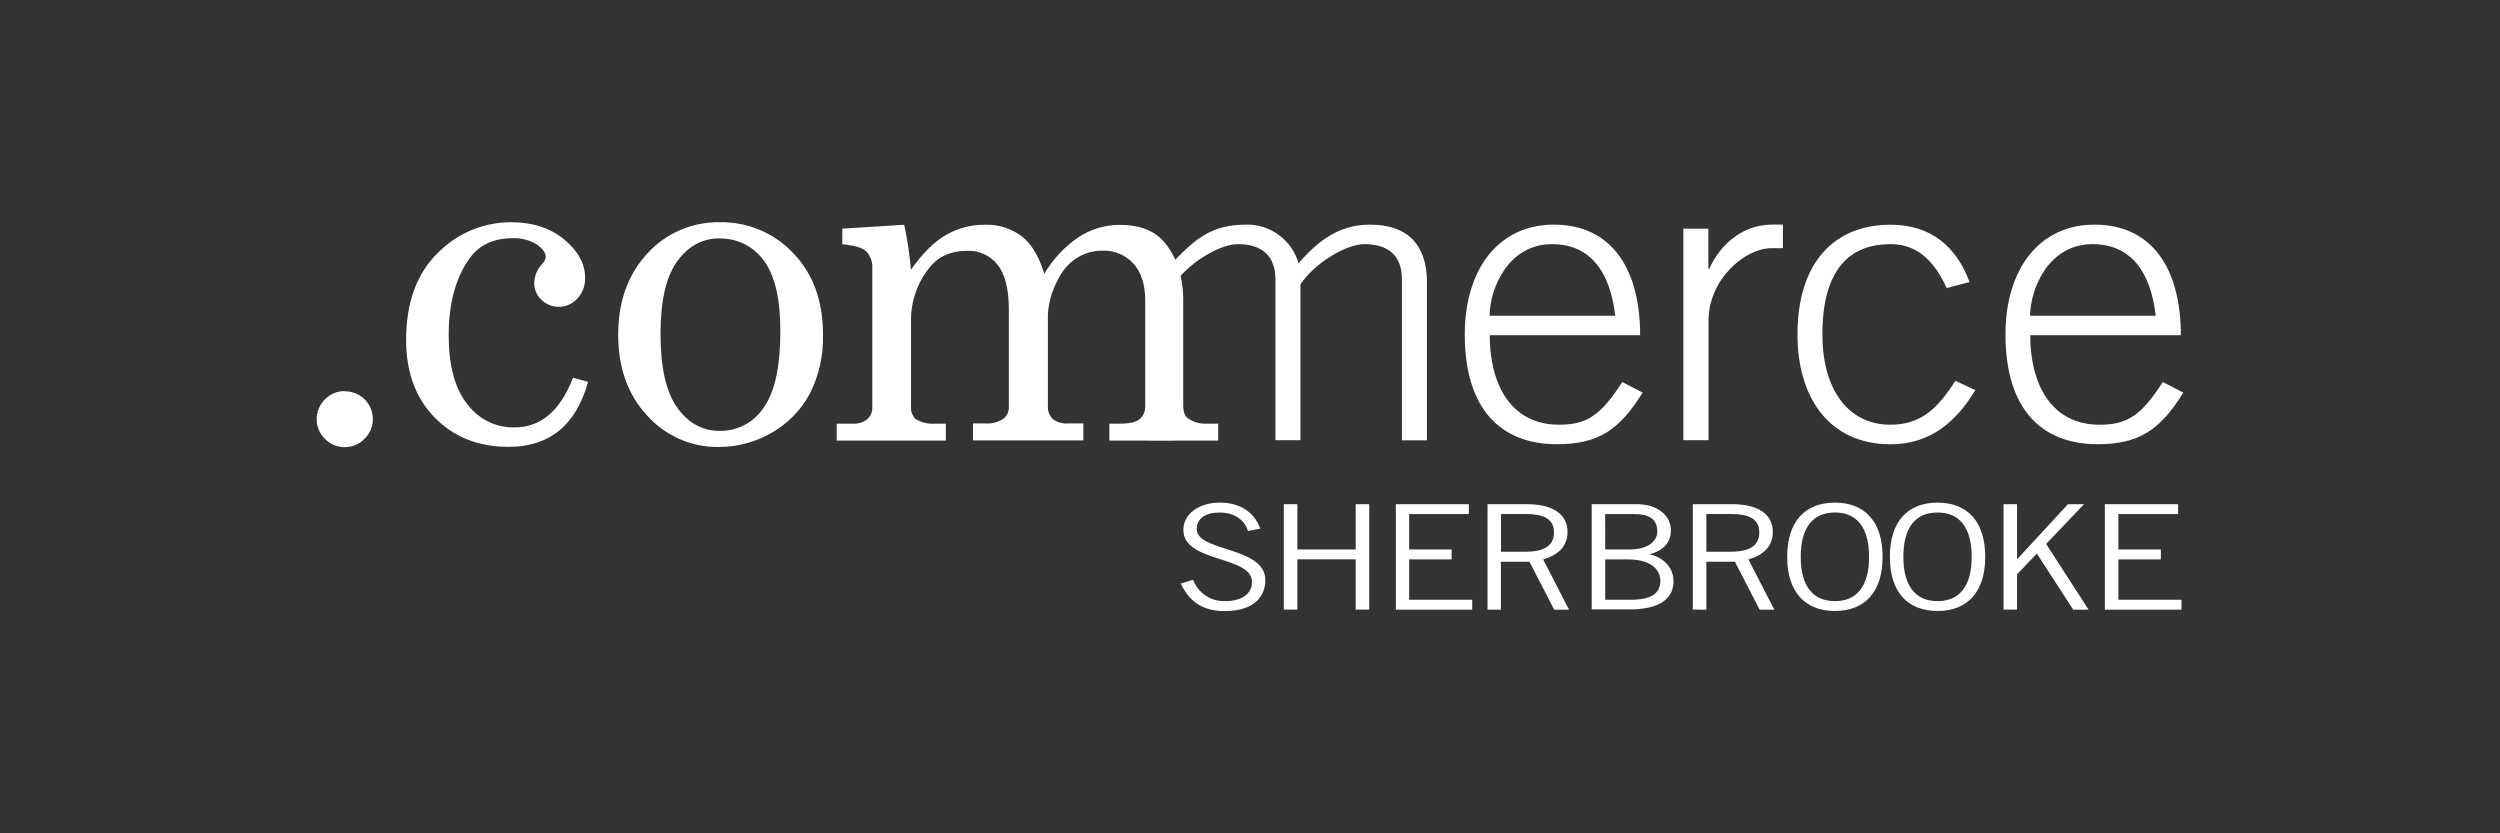
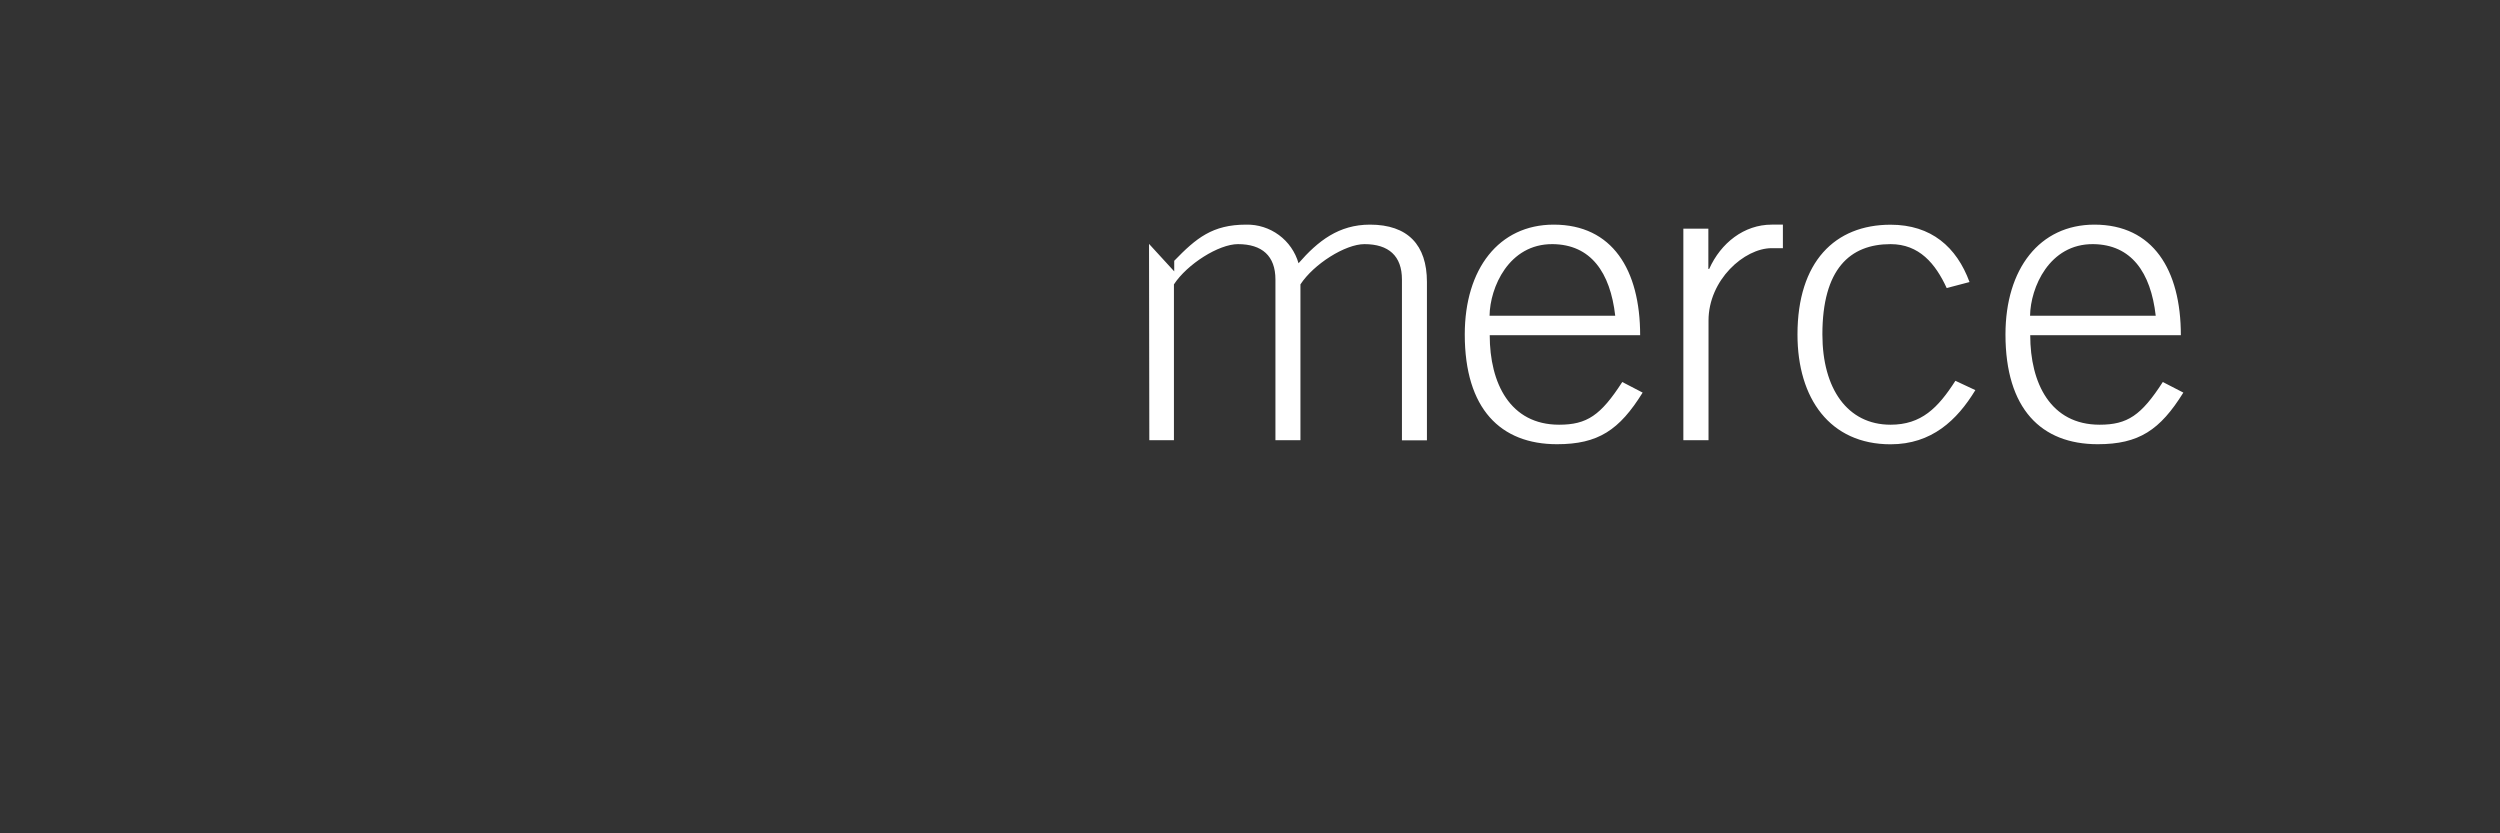
<svg xmlns="http://www.w3.org/2000/svg" xmlns:xlink="http://www.w3.org/1999/xlink" version="1.1" width="211.667mm" height="70.556mm" viewBox="0 0 211.667 70.556">
  <rect x="0" y="0" width="211.667" height="70.556" fill="#333333" stroke="none" />
  <defs>
    <path id="path_1c2bfd49d212f30d2d5d271c901941b2" d="M 97.309 37.268 L 97.284 20.649 L 99.418 22.977 L 99.418 22.081 C 101.284 20.155 102.657 19.019 105.507 19.019 C 106.504 18.998 107.479 19.307 108.281 19.899 C 109.084 20.49 109.667 21.331 109.942 22.289 C 111.593 20.395 113.353 19.019 115.992 19.019 C 119.195 19.019 120.814 20.741 120.814 23.873 L 120.814 37.279 L 118.698 37.279 L 118.698 23.665 C 118.698 21.668 117.572 20.67 115.522 20.67 C 113.903 20.67 111.229 22.356 110.104 24.078 L 110.104 37.268 L 107.987 37.268 L 107.987 23.665 C 107.987 21.668 106.858 20.67 104.812 20.67 C 103.196 20.67 100.519 22.356 99.393 24.078 L 99.393 37.268 L 97.309 37.268 Z M 126.13 28.382 C 126.13 32.446 127.856 35.959 132.004 35.959 C 134.364 35.959 135.532 35.166 137.352 32.343 L 139.077 33.24 C 137.109 36.415 135.313 37.61 131.828 37.61 C 127.044 37.61 124.017 34.615 124.017 28.315 C 124.017 22.769 126.903 19.019 131.549 19.019 C 136.509 19.019 138.866 22.84 138.866 28.382 L 126.13 28.382 Z M 136.756 26.731 C 136.333 23.048 134.682 20.705 131.464 20.67 C 127.736 20.635 126.148 24.353 126.116 26.731 L 136.756 26.731 Z M 142.524 37.268 L 142.524 19.361 L 144.641 19.361 L 144.641 22.769 L 144.711 22.769 C 145.696 20.568 147.668 19.019 150.003 19.019 L 150.952 19.019 L 150.952 21.012 L 150.003 21.012 C 147.682 21.012 144.655 23.7 144.655 27.143 L 144.655 37.268 L 142.524 37.268 Z M 164.82 24.388 C 163.871 22.321 162.495 20.67 160.068 20.67 C 156.621 20.67 154.296 22.787 154.296 28.315 C 154.296 32.901 156.413 35.959 160.068 35.959 C 162.671 35.959 164.079 34.548 165.557 32.241 L 167.247 33.031 C 165.698 35.578 163.55 37.617 160.068 37.617 C 154.931 37.617 152.187 33.737 152.187 28.322 C 152.187 22.159 155.362 19.026 160.068 19.026 C 163.514 19.026 165.663 20.917 166.753 23.88 L 164.82 24.388 Z M 171.893 28.382 C 171.893 32.446 173.618 35.959 177.77 35.959 C 180.127 35.959 181.298 35.166 183.118 32.343 L 184.857 33.24 C 182.885 36.415 181.09 37.61 177.608 37.61 C 172.821 37.61 169.797 34.615 169.797 28.315 C 169.797 22.769 172.683 19.019 177.326 19.019 C 182.286 19.019 184.646 22.84 184.646 28.382 L 171.893 28.382 Z M 182.518 26.731 C 182.099 23.048 180.444 20.705 177.227 20.67 C 173.498 20.635 171.914 24.353 171.879 26.731 L 182.518 26.731 Z" fill-rule="evenodd" fill="#FFFFFF" fill-opacity="1" stroke="none" stroke-opacity="1" stroke-width="0.353" stroke-linecap="butt" stroke-linejoin="miter" />
-     <path id="path_4d1bb29ce480440fdd89415c770c9783" d="M 29.215 33.13 C 29.837 33.129 30.433 33.374 30.874 33.812 C 31.315 34.25 31.565 34.844 31.568 35.466 C 31.576 36.101 31.321 36.711 30.863 37.152 C 30.425 37.612 29.815 37.868 29.18 37.857 C 28.548 37.864 27.942 37.608 27.504 37.152 C 27.06 36.711 26.809 36.111 26.809 35.485 C 26.809 34.859 27.06 34.259 27.504 33.818 C 27.948 33.361 28.56 33.106 29.198 33.113 M 48.518 31.977 L 49.789 32.333 C 48.773 35.997 46.53 37.83 43.058 37.833 C 40.511 37.833 38.43 37.01 36.814 35.363 C 35.199 33.717 34.388 31.53 34.384 28.802 C 34.384 25.634 35.271 23.178 37.047 21.436 C 38.692 19.746 40.955 18.8 43.312 18.818 C 45.112 18.818 46.599 19.305 47.775 20.278 C 48.951 21.252 49.539 22.33 49.539 23.513 C 49.56 24.164 49.326 24.797 48.886 25.277 C 48.502 25.705 47.961 25.958 47.387 25.979 C 46.813 25.999 46.255 25.786 45.842 25.387 C 45.446 25.016 45.224 24.496 45.232 23.954 C 45.25 23.356 45.487 22.785 45.898 22.349 C 46.062 22.198 46.172 21.997 46.212 21.778 C 46.212 21.425 45.958 21.051 45.45 20.698 C 44.826 20.317 44.102 20.134 43.372 20.173 C 41.78 20.173 40.574 20.741 39.753 21.877 C 38.577 23.523 37.989 25.691 37.989 28.382 C 37.989 30.948 38.511 32.889 39.555 34.206 C 40.489 35.473 41.976 36.211 43.549 36.189 C 45.781 36.189 47.437 34.785 48.518 31.977 Z M 60.948 18.818 C 63.297 18.77 65.556 19.722 67.164 21.436 C 68.841 23.178 69.679 25.474 69.679 28.322 C 69.731 30.065 69.344 31.794 68.554 33.349 C 67.814 34.726 66.7 35.866 65.34 36.637 C 63.978 37.433 62.427 37.85 60.849 37.843 C 58.549 37.875 56.347 36.912 54.809 35.201 C 53.163 33.437 52.34 31.151 52.34 28.343 C 52.34 25.535 53.163 23.242 54.809 21.464 C 56.375 19.74 58.609 18.775 60.937 18.818 M 60.937 20.18 C 59.477 20.18 58.276 20.829 57.335 22.127 C 56.395 23.425 55.924 25.471 55.924 28.265 C 55.924 31.111 56.395 33.192 57.335 34.51 C 58.276 35.827 59.48 36.484 60.948 36.482 C 62.44 36.5 63.839 35.757 64.659 34.51 C 65.6 33.195 66.07 31.043 66.07 28.054 C 66.07 25.286 65.6 23.286 64.659 22.056 C 63.802 20.855 62.405 20.159 60.93 20.197 M 71.319 19.358 L 76.555 19.03 C 76.829 20.288 77.019 21.563 77.123 22.847 C 78.115 21.436 79.108 20.45 80.1 19.89 C 81.096 19.317 82.228 19.02 83.377 19.03 C 84.504 18.986 85.611 19.331 86.514 20.007 C 87.336 20.652 87.971 21.711 88.415 23.182 C 89.145 21.944 90.138 20.883 91.325 20.074 C 92.366 19.394 93.582 19.035 94.825 19.04 C 96.495 19.04 97.745 19.526 98.575 20.497 C 99.645 21.774 100.18 23.421 100.18 25.436 L 100.18 34.337 C 100.18 34.873 100.318 35.236 100.589 35.427 C 101.066 35.754 101.639 35.909 102.216 35.868 L 103.136 35.868 L 103.136 37.307 L 93.925 37.307 L 93.925 35.868 L 94.846 35.868 C 95.629 35.868 96.18 35.741 96.49 35.487 C 96.817 35.197 96.992 34.773 96.963 34.337 L 96.963 25.401 C 96.963 24.071 96.61 23.044 95.965 22.314 C 95.295 21.584 94.34 21.184 93.35 21.22 C 92.559 21.215 91.784 21.442 91.121 21.873 C 90.44 22.325 89.899 22.959 89.562 23.704 C 89.07 24.595 88.783 25.584 88.722 26.6 L 88.722 34.337 C 88.685 34.768 88.843 35.194 89.152 35.497 C 89.54 35.768 90.011 35.893 90.482 35.85 L 91.724 35.85 L 91.724 37.289 L 82.379 37.289 L 82.379 35.85 L 83.437 35.85 C 83.962 35.889 84.485 35.755 84.926 35.469 C 85.238 35.242 85.421 34.878 85.416 34.492 L 85.416 26.233 C 85.416 24.484 85.099 23.214 84.464 22.423 C 83.853 21.639 82.903 21.197 81.91 21.234 C 80.532 21.234 79.473 21.694 78.735 22.614 C 77.679 23.893 77.112 25.506 77.133 27.165 L 77.133 34.337 C 77.085 34.749 77.22 35.162 77.504 35.466 C 77.995 35.771 78.571 35.912 79.148 35.868 L 80.082 35.868 L 80.082 37.307 L 70.84 37.307 L 70.84 35.868 L 72.23 35.868 C 72.665 35.896 73.096 35.76 73.436 35.487 C 73.712 35.238 73.865 34.881 73.856 34.51 L 73.856 22.748 C 73.898 22.212 73.714 21.684 73.348 21.291 C 73.007 20.973 72.328 20.77 71.312 20.681 L 71.319 19.358 Z" fill-rule="evenodd" fill="#FFFFFF" fill-opacity="1" stroke="none" stroke-opacity="1" stroke-width="0.353" stroke-linecap="butt" stroke-linejoin="miter" />
-     <path id="path_8cf10b2d6d4ae7901404e8cfe6117e8e" d="M 105.659 44.955 C 105.401 44.091 104.6 43.396 103.256 43.396 C 102.053 43.396 101.337 43.893 101.323 44.782 C 101.291 46.737 107.133 46.243 107.133 49.114 C 107.133 50.413 106.29 51.739 103.655 51.739 C 101.394 51.739 100.505 50.476 99.961 49.411 L 101.02 49.09 C 101.224 49.637 101.595 50.106 102.081 50.43 C 102.567 50.754 103.142 50.917 103.726 50.896 C 105.246 50.896 106.004 50.19 106.004 49.287 C 106.004 47.008 100.191 47.679 100.191 44.856 C 100.191 43.569 101.436 42.556 103.299 42.556 C 104.9 42.556 106.16 43.287 106.707 44.758 L 105.659 44.955 Z M 115.928 42.687 L 115.928 51.612 L 114.782 51.612 L 114.782 47.358 L 109.843 47.358 L 109.843 51.612 L 108.696 51.612 L 108.696 42.687 L 109.843 42.687 L 109.843 46.522 L 114.782 46.522 L 114.782 42.687 L 115.928 42.687 Z M 124.363 42.687 L 124.363 43.526 L 119.308 43.526 L 119.308 46.522 L 122.903 46.522 L 122.903 47.365 L 119.308 47.365 L 119.308 50.78 L 124.649 50.78 L 124.649 51.619 L 118.182 51.619 L 118.182 42.687 L 124.363 42.687 Z M 125.944 51.612 L 125.944 42.687 L 129.263 42.687 C 131.5 42.687 132.717 43.551 132.717 45.036 C 132.717 46.299 131.87 47.015 130.653 47.365 L 132.844 51.619 L 131.588 51.619 L 129.496 47.562 L 127.076 47.562 L 127.076 51.619 L 125.944 51.612 Z M 127.087 46.712 L 129.164 46.712 C 130.741 46.712 131.57 46.204 131.57 45.079 C 131.57 43.879 130.625 43.519 129.15 43.519 L 127.087 43.519 L 127.087 46.712 Z M 134.763 42.687 L 138.573 42.687 C 140.376 42.687 141.466 43.675 141.466 44.888 C 141.466 45.862 140.947 46.567 139.702 46.92 L 139.702 46.948 C 140.862 47.195 141.691 48.084 141.691 49.199 C 141.691 50.536 140.746 51.598 137.941 51.598 L 134.763 51.598 L 134.763 42.687 Z M 135.909 46.522 L 137.913 46.522 C 139.649 46.522 140.319 45.756 140.319 45.001 C 140.319 43.999 139.691 43.526 138.372 43.526 L 135.902 43.526 L 135.909 46.522 Z M 135.909 50.78 L 138.058 50.78 C 139.748 50.78 140.577 50.286 140.577 49.171 C 140.577 48.056 139.518 47.365 137.885 47.365 L 135.909 47.365 L 135.909 50.78 Z M 143.325 51.612 L 143.325 42.687 L 146.648 42.687 C 148.881 42.687 150.098 43.551 150.098 45.036 C 150.098 46.299 149.251 47.015 148.034 47.365 L 150.225 51.619 L 148.98 51.619 L 146.891 47.562 L 144.471 47.562 L 144.471 51.619 L 143.325 51.612 Z M 144.471 46.712 L 146.546 46.712 C 148.123 46.712 148.952 46.204 148.952 45.079 C 148.952 43.879 148.006 43.519 146.532 43.519 L 144.471 43.519 L 144.471 46.712 Z M 155.355 42.556 C 157.887 42.556 159.394 44.165 159.394 47.142 C 159.394 50.12 157.887 51.729 155.355 51.729 C 152.822 51.729 151.315 50.12 151.315 47.142 C 151.315 44.165 152.822 42.556 155.355 42.556 Z M 155.355 50.896 C 157.171 50.896 158.247 49.682 158.247 47.146 C 158.247 44.61 157.171 43.392 155.355 43.392 C 153.538 43.392 152.462 44.606 152.462 47.142 C 152.462 49.679 153.538 50.896 155.355 50.896 Z M 164.043 42.556 C 166.58 42.556 168.083 44.165 168.083 47.142 C 168.083 50.12 166.58 51.729 164.043 51.729 C 161.507 51.729 160.008 50.12 160.008 47.142 C 160.008 44.165 161.514 42.556 164.043 42.556 Z M 164.043 50.896 C 165.864 50.896 166.936 49.682 166.936 47.146 C 166.936 44.61 165.867 43.392 164.043 43.392 C 162.22 43.392 161.151 44.606 161.151 47.142 C 161.151 49.679 162.23 50.896 164.043 50.896 Z M 170.778 51.612 L 169.635 51.612 L 169.635 42.687 L 170.778 42.687 L 170.778 47.326 L 170.806 47.326 L 175.089 42.687 L 176.451 42.687 L 173.24 46.052 L 176.835 51.619 L 175.533 51.619 L 172.454 46.867 L 170.778 48.631 L 170.778 51.612 Z M 184.413 42.687 L 184.413 43.526 L 179.357 43.526 L 179.357 46.522 L 182.952 46.522 L 182.952 47.365 L 179.357 47.365 L 179.357 50.78 L 184.699 50.78 L 184.699 51.619 L 178.211 51.619 L 178.211 42.687 L 184.413 42.687 Z" fill-rule="evenodd" fill="#FFFFFF" fill-opacity="1" stroke="none" stroke-opacity="1" stroke-width="0.353" stroke-linecap="butt" stroke-linejoin="miter" />
  </defs>
  <g>
    <use xlink:href="#path_1c2bfd49d212f30d2d5d271c901941b2" />
  </g>
  <g>
    <use xlink:href="#path_4d1bb29ce480440fdd89415c770c9783" />
  </g>
  <g>
    <use xlink:href="#path_8cf10b2d6d4ae7901404e8cfe6117e8e" />
  </g>
</svg>